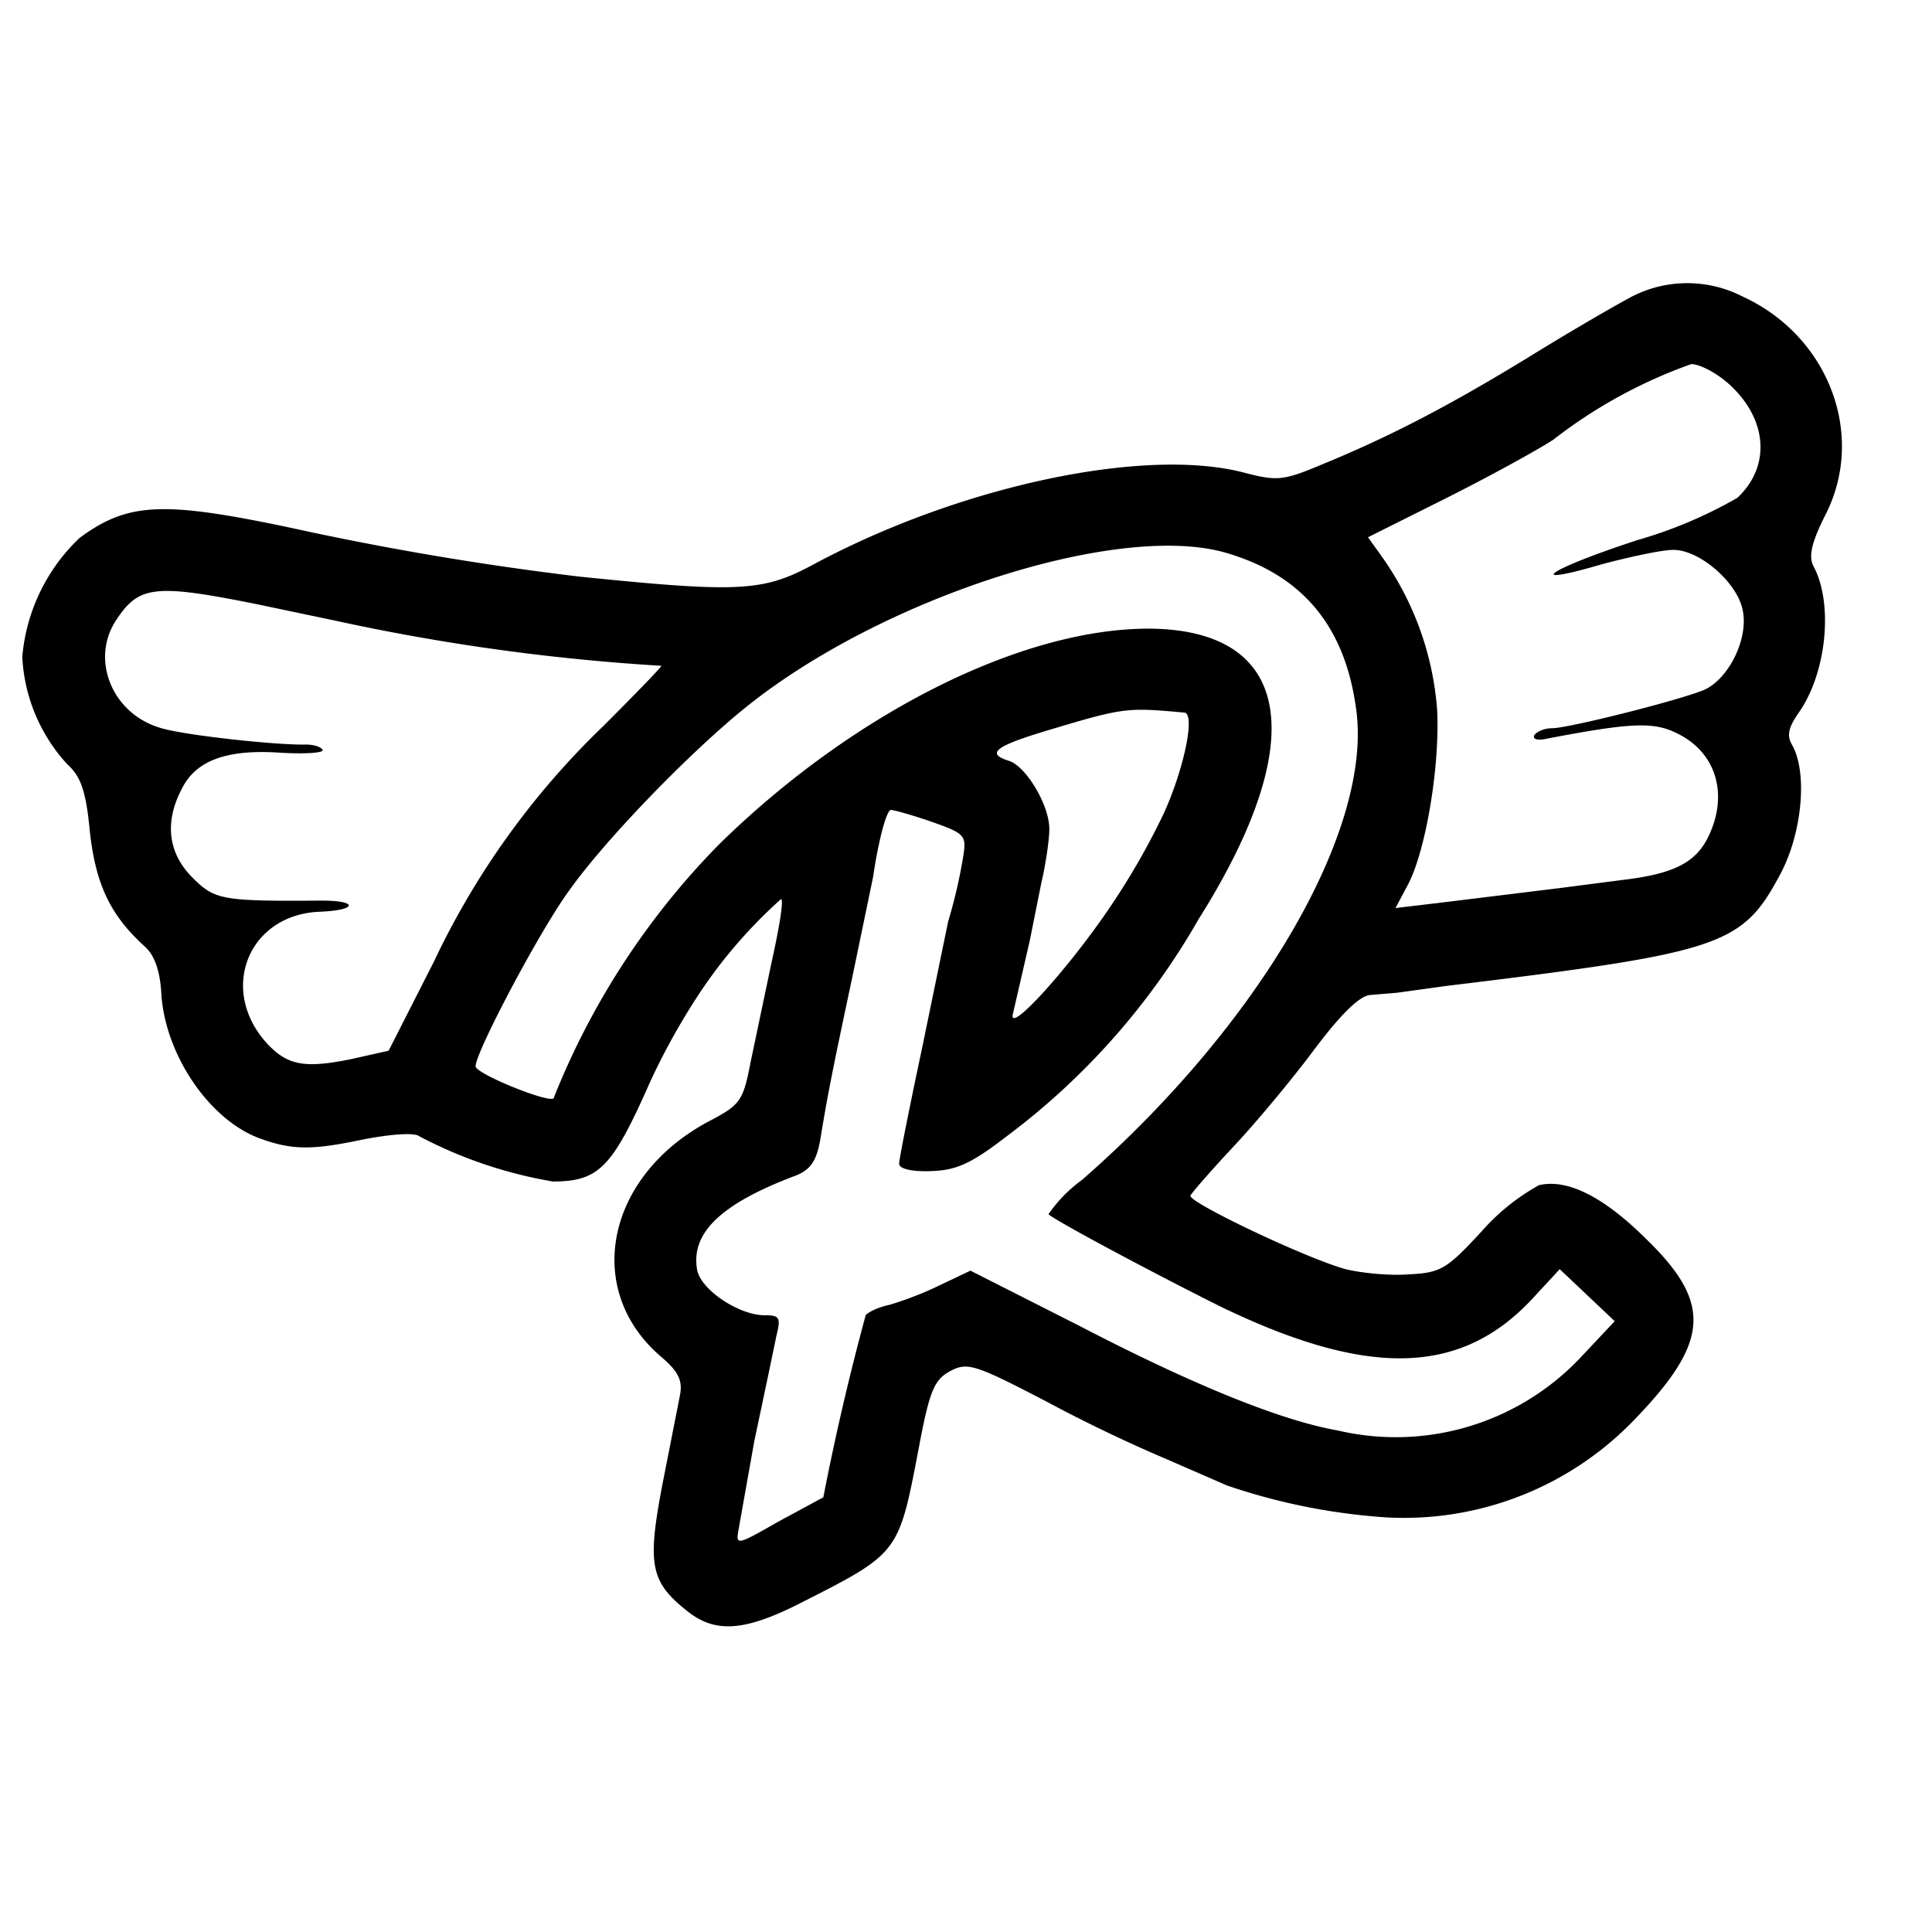
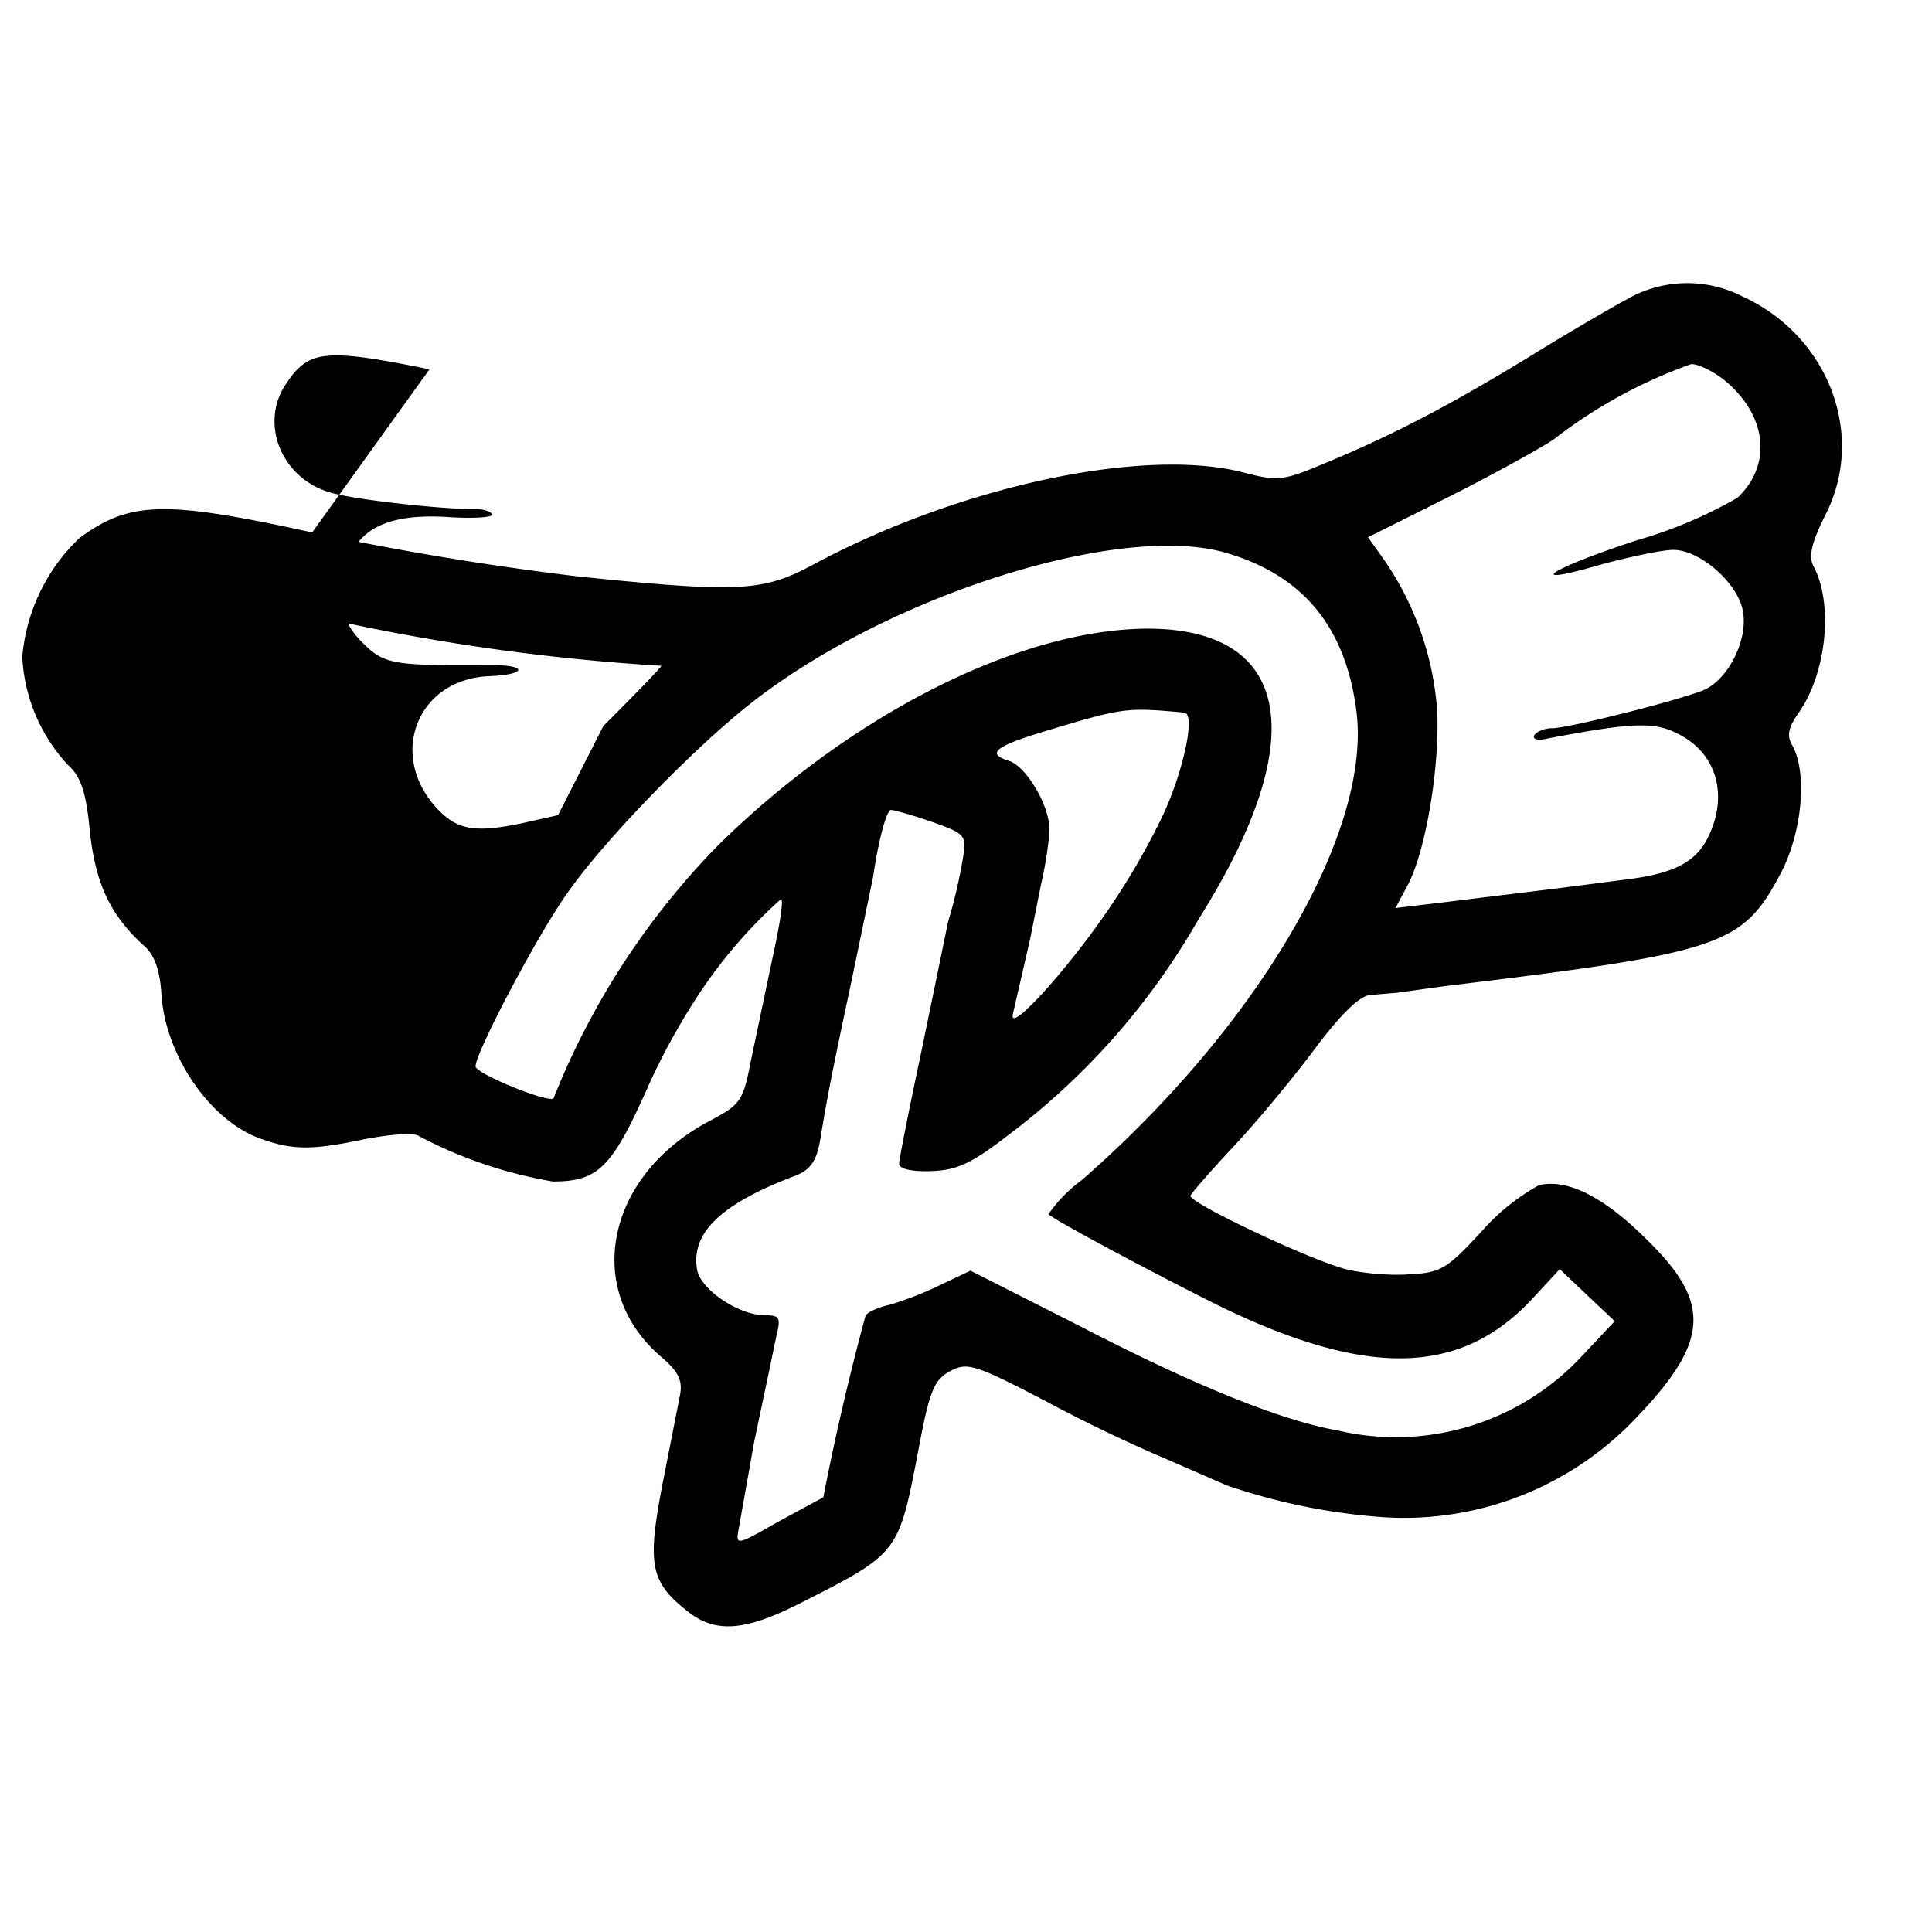
<svg xmlns="http://www.w3.org/2000/svg" version="1" viewBox="0 0 260 260">
-   <path d="M218.9 40.3c-2.4 1.3-8.4 4.8-13.4 7.9-10 6.1-17.9 10.3-27.1 14.1-5.7 2.4-6.4 2.5-11 1.3-13.4-3.5-38.3 1.8-58 12.4-6.7 3.6-9.9 3.8-31.4 1.6A406.6 406.6 0 0 1 39 71c-17.1-3.6-21.8-3.4-28.3 1.4a25 25 0 0 0-7.7 16 23 23 0 0 0 6.1 14.5c1.8 1.6 2.5 3.7 3 9.1.8 7.1 2.8 11.2 7.3 15.3 1.4 1.2 2.1 3.3 2.3 6.2.4 8.2 6.3 17 13 19.6 4.5 1.7 7.2 1.7 13.9.3 4-.8 7.2-1 7.8-.5a59.8 59.8 0 0 0 18 6.1c6.2 0 8-1.9 13-13.2a90 90 0 0 1 6-11 65.8 65.8 0 0 1 11.7-13.8c.4 0-.2 3.7-1.2 8.2L101 143c-1 5.2-1.4 5.7-5.6 7.9-13.9 7.4-17 22.8-6.3 31.8 2.2 1.9 2.8 3.1 2.4 5.1L89.1 200c-2 10.6-1.6 12.9 3.5 16.9 3.7 2.9 7.6 2.6 14.8-1 13.6-6.9 13.5-6.7 16.2-20.8 1.5-8 2.1-9.4 4.3-10.6 2.3-1.2 3.3-.9 12.9 4.1a204 204 0 0 0 16.5 7.9l7.8 3.4a83.2 83.2 0 0 0 21.4 4.3 43 43 0 0 0 33.6-13.3c9.9-10.3 10.3-15.5 1.6-24-5.9-5.9-10.8-8.3-14.6-7.4a29 29 0 0 0-7.7 6.2c-4.7 5.1-5.5 5.6-9.9 5.8-2.6.2-6.4-.2-8.4-.7-5.2-1.4-21.2-9-20.9-9.9.2-.4 2.8-3.4 5.8-6.6 3.1-3.3 8-9.2 10.9-13.1 3.6-4.8 6.1-7.2 7.5-7.3l3.6-.3 6.5-.9c37.1-4.5 39.9-5.4 45-14.9 3-5.5 3.8-13.7 1.7-17.5-.8-1.3-.5-2.4.8-4.3 3.8-5.3 4.8-14.8 2-19.9-.6-1.3-.2-3.1 1.6-6.7 5.6-10.8.5-24.2-11.1-29.5a16.3 16.3 0 0 0-15.6.4zm13.9 11.5c5.1 4.7 5.5 11 1 15.2a60.3 60.3 0 0 1-13.5 5.7c-12.2 4-15.5 6.4-4.6 3.2 3.8-1 8-1.9 9.5-1.9 3.5 0 8.5 4.3 9.3 8 .9 3.9-1.9 9.5-5.3 10.9-3.8 1.5-18.2 5.1-20.3 5.1-1 0-2 .4-2.4.9-.3.6.4.8 1.7.5 11-2.1 14.2-2.3 17.3-.8 5.4 2.5 7.2 8.2 4.4 14-1.7 3.5-4.7 5-11.4 5.8l-8.5 1.1-16.3 2-5.9.7 1.7-3.2c2.4-4.6 4.3-16 3.9-23.5a40.8 40.8 0 0 0-7.3-20.4l-2-2.8 10.2-5.1c5.6-2.8 12.2-6.4 14.7-8A66.4 66.4 0 0 1 227.6 49c1.2 0 3.6 1.3 5.2 2.8zM165 74.4c10.3 3 16 9.9 17.5 21 2.3 16.3-13.1 42.6-36.9 63.4a19.1 19.1 0 0 0-4.5 4.6c.9.9 15.6 8.7 23.5 12.6 19.6 9.4 32 9.1 41.6-1.2l3.7-4 3.7 3.5 3.7 3.5-4.7 5a34.2 34.2 0 0 1-32.6 9.7c-7.4-1.3-19-5.9-34.6-14l-14.8-7.5-4 1.9a45.8 45.8 0 0 1-6.9 2.7c-1.5.3-2.9 1-3.2 1.4a342.8 342.8 0 0 0-5.7 24.5l-6.1 3.3c-5.6 3.2-5.7 3.2-5.3 1l2.1-11.8 1.9-9 1.1-5.3c.6-2.4.4-2.7-1.6-2.7-3.5 0-8.7-3.5-9.1-6.2-.8-4.9 3.2-8.8 13.3-12.6 2-.8 2.8-2 3.3-4.9 1-6.1 1.6-9.1 4.3-21.8l2.8-13.5c.7-4.8 1.8-9 2.4-9 .4 0 2.9.7 5.5 1.6 4.5 1.6 4.7 1.8 4.2 4.8a68.1 68.1 0 0 1-2 8.6l-3.5 17c-1.7 8-3.1 15-3.1 15.6 0 .7 1.7 1.1 4.3 1 3.4-.1 5.4-1 10.2-4.7a95.7 95.7 0 0 0 25.8-29.2c15.2-24.1 12.6-39-6.7-39.1-17.3 0-40 11.5-57.9 29.1a102.8 102.8 0 0 0-22.2 34.1c-.6.7-10.5-3.3-10.5-4.3 0-1.9 8.7-18.4 12.7-23.8 5-7 16.5-18.8 23.9-24.7 18.4-14.7 50-24.8 64.4-20.6zm-130 7l10 2.1a286.3 286.3 0 0 0 44 6.1c0 .2-3.5 3.8-7.8 8.1a107.7 107.7 0 0 0-22.8 31.7l-6.1 12-4.9 1.1c-6.3 1.3-8.6.9-11.3-1.9-6.8-7.2-2.8-17.5 6.9-17.9 5.1-.2 5.3-1.5.3-1.5-13.5.1-14.4-.1-17.4-3.1-3.3-3.3-3.8-7.5-1.4-12 1.9-3.8 6.1-5.3 13.3-4.8 3.4.2 5.9 0 5.6-.4-.2-.4-1.2-.7-2.2-.7-4 .1-16.9-1.3-19.8-2.3-6.4-2-9.2-9.2-5.8-14.4 3.1-4.7 5.1-5 19.4-2.1zm124.4 14.5c1.5.2-.1 7.7-2.8 13.6a96.3 96.3 0 0 1-7.1 12.4c-5.5 8.2-13.8 17.4-13.2 14.6l2.3-10 1.5-7.5c.7-3 1.2-6.6 1.1-7.8-.2-3.2-3.2-8.1-5.4-8.8-3.2-1-1.9-2 5.5-4.2 10-3 10.4-3 18.1-2.3z" />
+   <path d="M218.9 40.3c-2.4 1.3-8.4 4.8-13.4 7.9-10 6.1-17.9 10.3-27.1 14.1-5.7 2.4-6.4 2.5-11 1.3-13.4-3.5-38.3 1.8-58 12.4-6.7 3.6-9.9 3.8-31.4 1.6A406.6 406.6 0 0 1 39 71c-17.1-3.6-21.8-3.4-28.3 1.4a25 25 0 0 0-7.7 16 23 23 0 0 0 6.1 14.5c1.8 1.6 2.5 3.7 3 9.1.8 7.1 2.8 11.2 7.3 15.3 1.4 1.2 2.1 3.3 2.3 6.2.4 8.2 6.3 17 13 19.6 4.5 1.7 7.2 1.7 13.9.3 4-.8 7.2-1 7.8-.5a59.8 59.8 0 0 0 18 6.1c6.2 0 8-1.9 13-13.2a90 90 0 0 1 6-11 65.8 65.8 0 0 1 11.7-13.8c.4 0-.2 3.7-1.2 8.2L101 143c-1 5.2-1.4 5.7-5.6 7.9-13.9 7.4-17 22.8-6.3 31.8 2.2 1.9 2.8 3.1 2.4 5.1L89.1 200c-2 10.6-1.6 12.9 3.5 16.9 3.7 2.9 7.6 2.6 14.8-1 13.6-6.9 13.5-6.7 16.2-20.8 1.5-8 2.1-9.4 4.3-10.6 2.3-1.2 3.3-.9 12.9 4.1a204 204 0 0 0 16.5 7.9l7.8 3.4a83.2 83.2 0 0 0 21.4 4.3 43 43 0 0 0 33.6-13.3c9.9-10.3 10.3-15.5 1.6-24-5.9-5.9-10.8-8.3-14.6-7.4a29 29 0 0 0-7.7 6.2c-4.7 5.1-5.5 5.6-9.9 5.8-2.6.2-6.4-.2-8.4-.7-5.2-1.4-21.2-9-20.9-9.9.2-.4 2.8-3.4 5.8-6.6 3.1-3.3 8-9.2 10.9-13.1 3.6-4.8 6.1-7.2 7.5-7.3l3.6-.3 6.5-.9c37.1-4.5 39.9-5.4 45-14.9 3-5.5 3.8-13.7 1.7-17.5-.8-1.3-.5-2.4.8-4.3 3.8-5.3 4.8-14.8 2-19.9-.6-1.3-.2-3.1 1.6-6.7 5.6-10.8.5-24.2-11.1-29.5a16.3 16.3 0 0 0-15.6.4zm13.9 11.5c5.1 4.7 5.5 11 1 15.2a60.3 60.3 0 0 1-13.5 5.7c-12.2 4-15.5 6.4-4.6 3.2 3.8-1 8-1.9 9.5-1.9 3.5 0 8.5 4.3 9.3 8 .9 3.9-1.9 9.5-5.3 10.9-3.8 1.5-18.2 5.1-20.3 5.1-1 0-2 .4-2.4.9-.3.6.4.8 1.7.5 11-2.1 14.2-2.3 17.3-.8 5.4 2.5 7.2 8.2 4.4 14-1.7 3.5-4.7 5-11.4 5.8l-8.5 1.1-16.3 2-5.9.7 1.7-3.2c2.4-4.6 4.3-16 3.9-23.5a40.8 40.8 0 0 0-7.3-20.4l-2-2.8 10.2-5.1c5.6-2.8 12.2-6.4 14.7-8A66.4 66.4 0 0 1 227.6 49c1.2 0 3.6 1.3 5.2 2.8zM165 74.4c10.3 3 16 9.9 17.5 21 2.3 16.3-13.1 42.6-36.9 63.4a19.1 19.1 0 0 0-4.5 4.6c.9.9 15.6 8.7 23.5 12.6 19.6 9.4 32 9.1 41.6-1.2l3.7-4 3.7 3.5 3.7 3.5-4.7 5a34.2 34.2 0 0 1-32.6 9.7c-7.4-1.3-19-5.9-34.6-14l-14.8-7.5-4 1.9a45.8 45.8 0 0 1-6.9 2.7c-1.5.3-2.9 1-3.2 1.4a342.8 342.8 0 0 0-5.7 24.5l-6.1 3.3c-5.6 3.2-5.7 3.2-5.3 1l2.1-11.8 1.9-9 1.1-5.3c.6-2.4.4-2.7-1.6-2.7-3.5 0-8.7-3.5-9.1-6.2-.8-4.9 3.2-8.8 13.3-12.6 2-.8 2.8-2 3.3-4.9 1-6.1 1.6-9.1 4.3-21.8l2.8-13.5c.7-4.8 1.8-9 2.4-9 .4 0 2.9.7 5.5 1.6 4.5 1.6 4.7 1.8 4.2 4.8a68.1 68.1 0 0 1-2 8.6l-3.5 17c-1.7 8-3.1 15-3.1 15.6 0 .7 1.7 1.1 4.3 1 3.4-.1 5.4-1 10.2-4.7a95.7 95.7 0 0 0 25.8-29.2c15.2-24.1 12.6-39-6.7-39.1-17.3 0-40 11.5-57.9 29.1a102.8 102.8 0 0 0-22.2 34.1c-.6.7-10.5-3.3-10.5-4.3 0-1.9 8.7-18.4 12.7-23.8 5-7 16.5-18.8 23.9-24.7 18.4-14.7 50-24.8 64.4-20.6zm-130 7l10 2.1a286.3 286.3 0 0 0 44 6.1c0 .2-3.5 3.8-7.8 8.1l-6.1 12-4.9 1.1c-6.3 1.3-8.6.9-11.3-1.9-6.8-7.2-2.8-17.5 6.9-17.9 5.1-.2 5.3-1.5.3-1.5-13.5.1-14.4-.1-17.4-3.1-3.3-3.3-3.8-7.5-1.4-12 1.9-3.8 6.1-5.3 13.3-4.8 3.4.2 5.9 0 5.6-.4-.2-.4-1.2-.7-2.2-.7-4 .1-16.9-1.3-19.8-2.3-6.4-2-9.2-9.2-5.8-14.4 3.1-4.7 5.1-5 19.4-2.1zm124.4 14.5c1.5.2-.1 7.7-2.8 13.6a96.3 96.3 0 0 1-7.1 12.4c-5.5 8.2-13.8 17.4-13.2 14.6l2.3-10 1.5-7.5c.7-3 1.2-6.6 1.1-7.8-.2-3.2-3.2-8.1-5.4-8.8-3.2-1-1.9-2 5.5-4.2 10-3 10.4-3 18.1-2.3z" />
</svg>